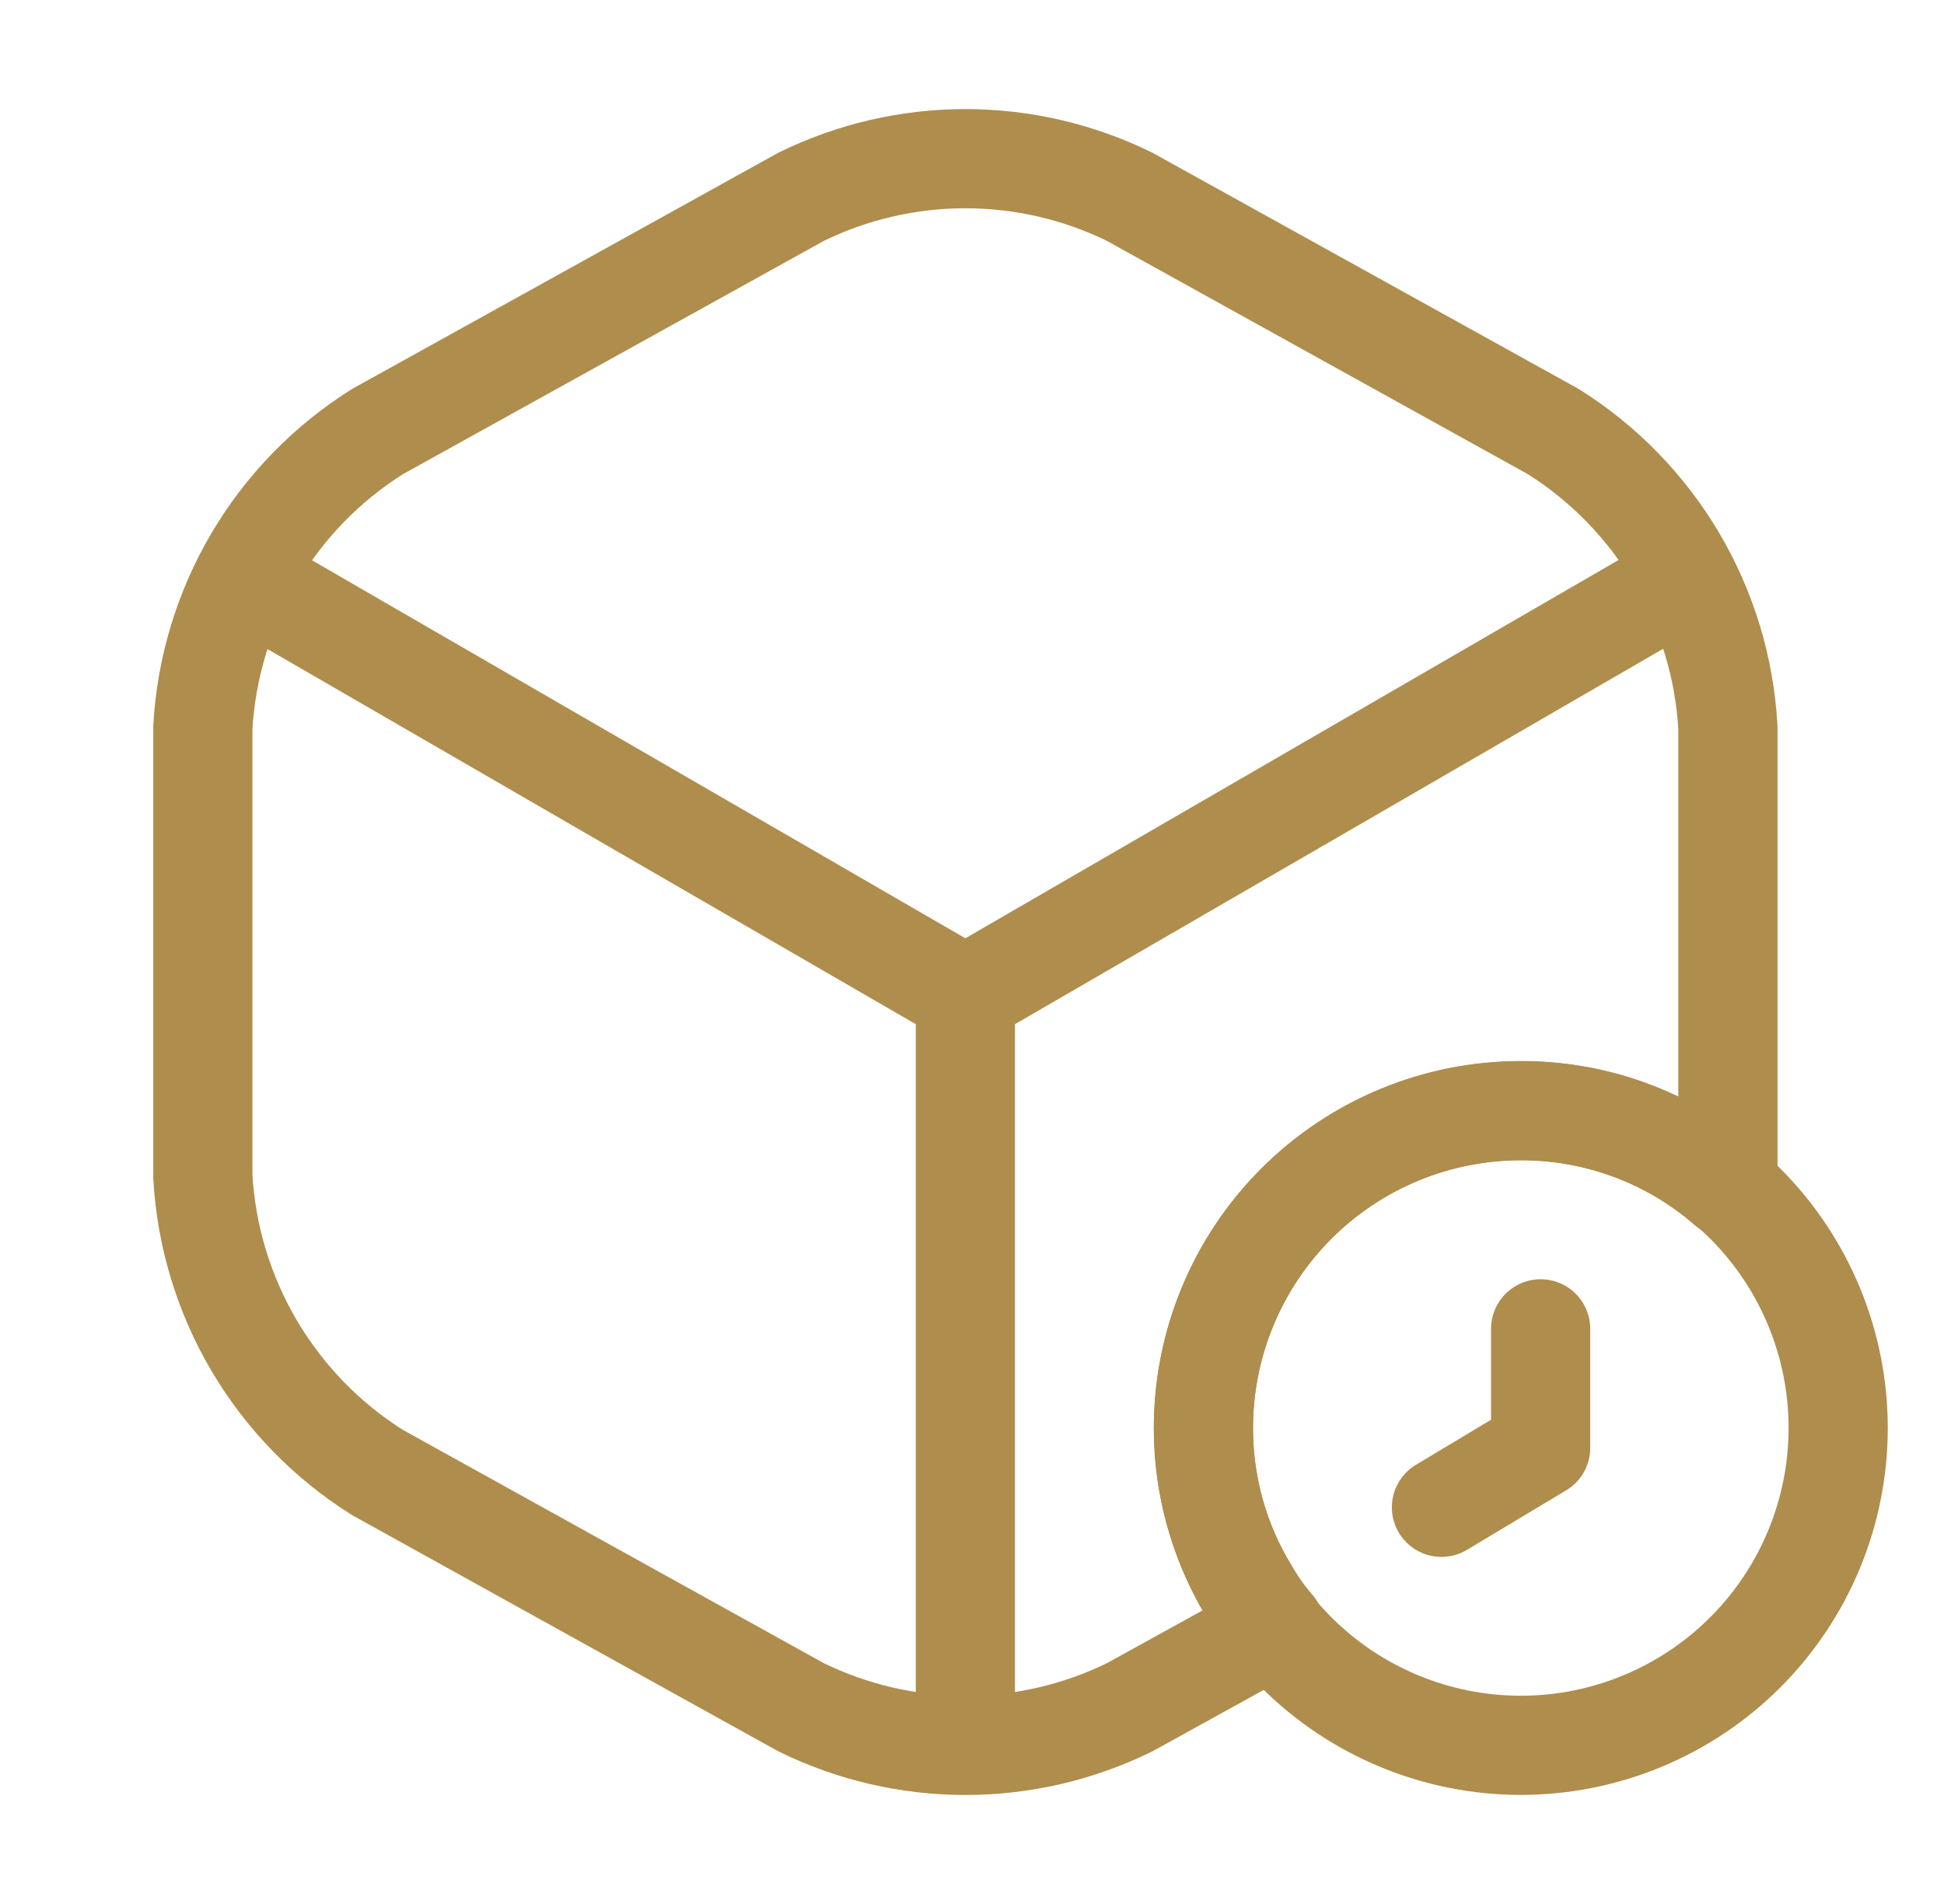
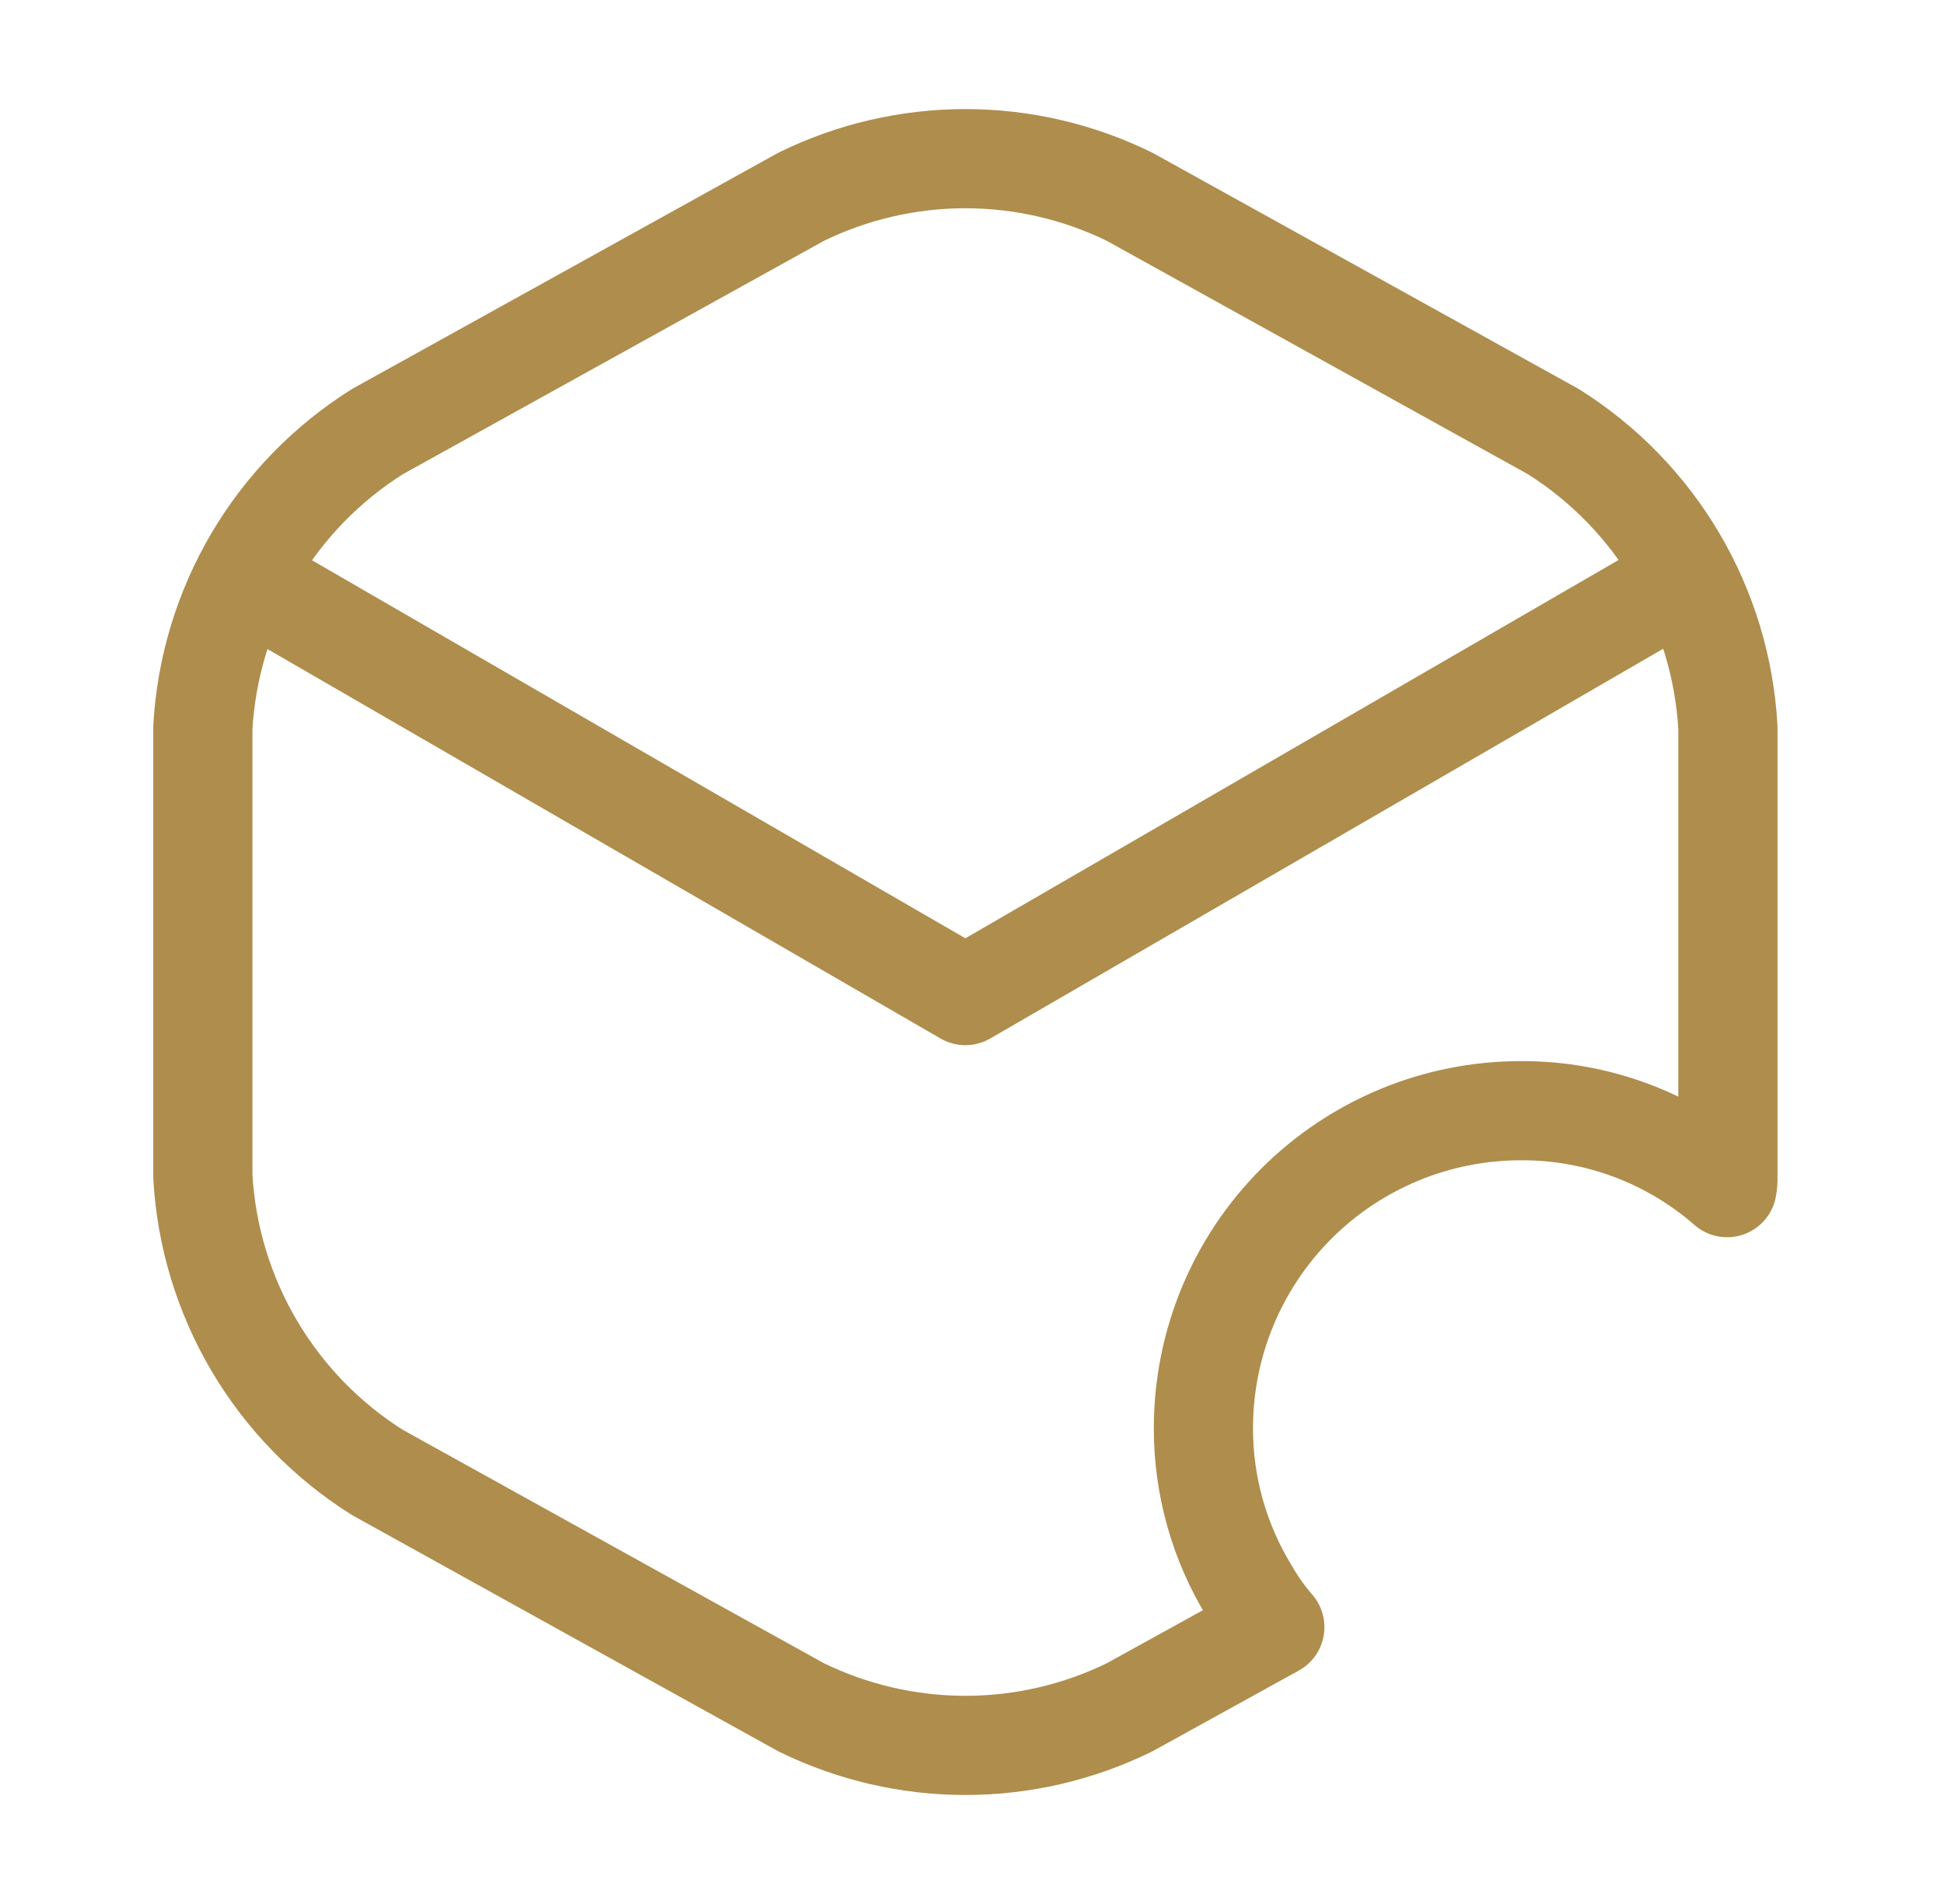
<svg xmlns="http://www.w3.org/2000/svg" width="49" height="48" viewBox="0 0 49 48" fill="none">
  <path d="M6.673 14.879L24.333 25.099L41.873 14.939" stroke="#AF8D4C" stroke-width="2.5" stroke-linecap="round" stroke-linejoin="round" />
-   <path d="M24.333 43.218V25.078" stroke="#AF8D4C" stroke-width="2.5" stroke-linecap="round" stroke-linejoin="round" />
  <path d="M43.553 18.341V29.661C43.557 29.755 43.55 29.848 43.533 29.941C42.094 28.682 40.245 27.992 38.333 28.001C36.212 28.001 34.177 28.844 32.676 30.344C31.176 31.844 30.333 33.879 30.333 36.001C30.33 37.455 30.732 38.882 31.493 40.121C31.677 40.441 31.891 40.742 32.133 41.021L28.473 43.041C27.185 43.673 25.768 44.002 24.333 44.002C22.898 44.002 21.482 43.673 20.193 43.041L9.513 37.121C8.238 36.319 7.173 35.223 6.407 33.925C5.642 32.627 5.198 31.165 5.113 29.661L5.113 18.341C5.198 16.836 5.642 15.374 6.407 14.076C7.173 12.778 8.238 11.683 9.513 10.881L20.193 4.961C21.482 4.329 22.898 4 24.333 4C25.768 4 27.185 4.329 28.473 4.961L39.153 10.881C40.429 11.683 41.494 12.778 42.26 14.076C43.025 15.374 43.469 16.836 43.553 18.341Z" stroke="#AF8D4C" stroke-width="2.5" stroke-linecap="round" stroke-linejoin="round" />
-   <path d="M46.333 36C46.333 38.122 45.49 40.157 43.99 41.657C42.49 43.157 40.455 44 38.333 44C36.211 44 34.176 43.157 32.676 41.657C31.176 40.157 30.333 38.122 30.333 36C30.333 33.878 31.176 31.843 32.676 30.343C34.176 28.843 36.211 28 38.333 28C40.455 28 42.49 28.843 43.99 30.343C45.49 31.843 46.333 33.878 46.333 36V36Z" stroke="#AF8D4C" stroke-width="2.5" stroke-linecap="round" stroke-linejoin="round" />
-   <path d="M38.833 33.5V36.5L36.333 38" stroke="#AF8D4C" stroke-width="2.5" stroke-linecap="round" stroke-linejoin="round" />
</svg>